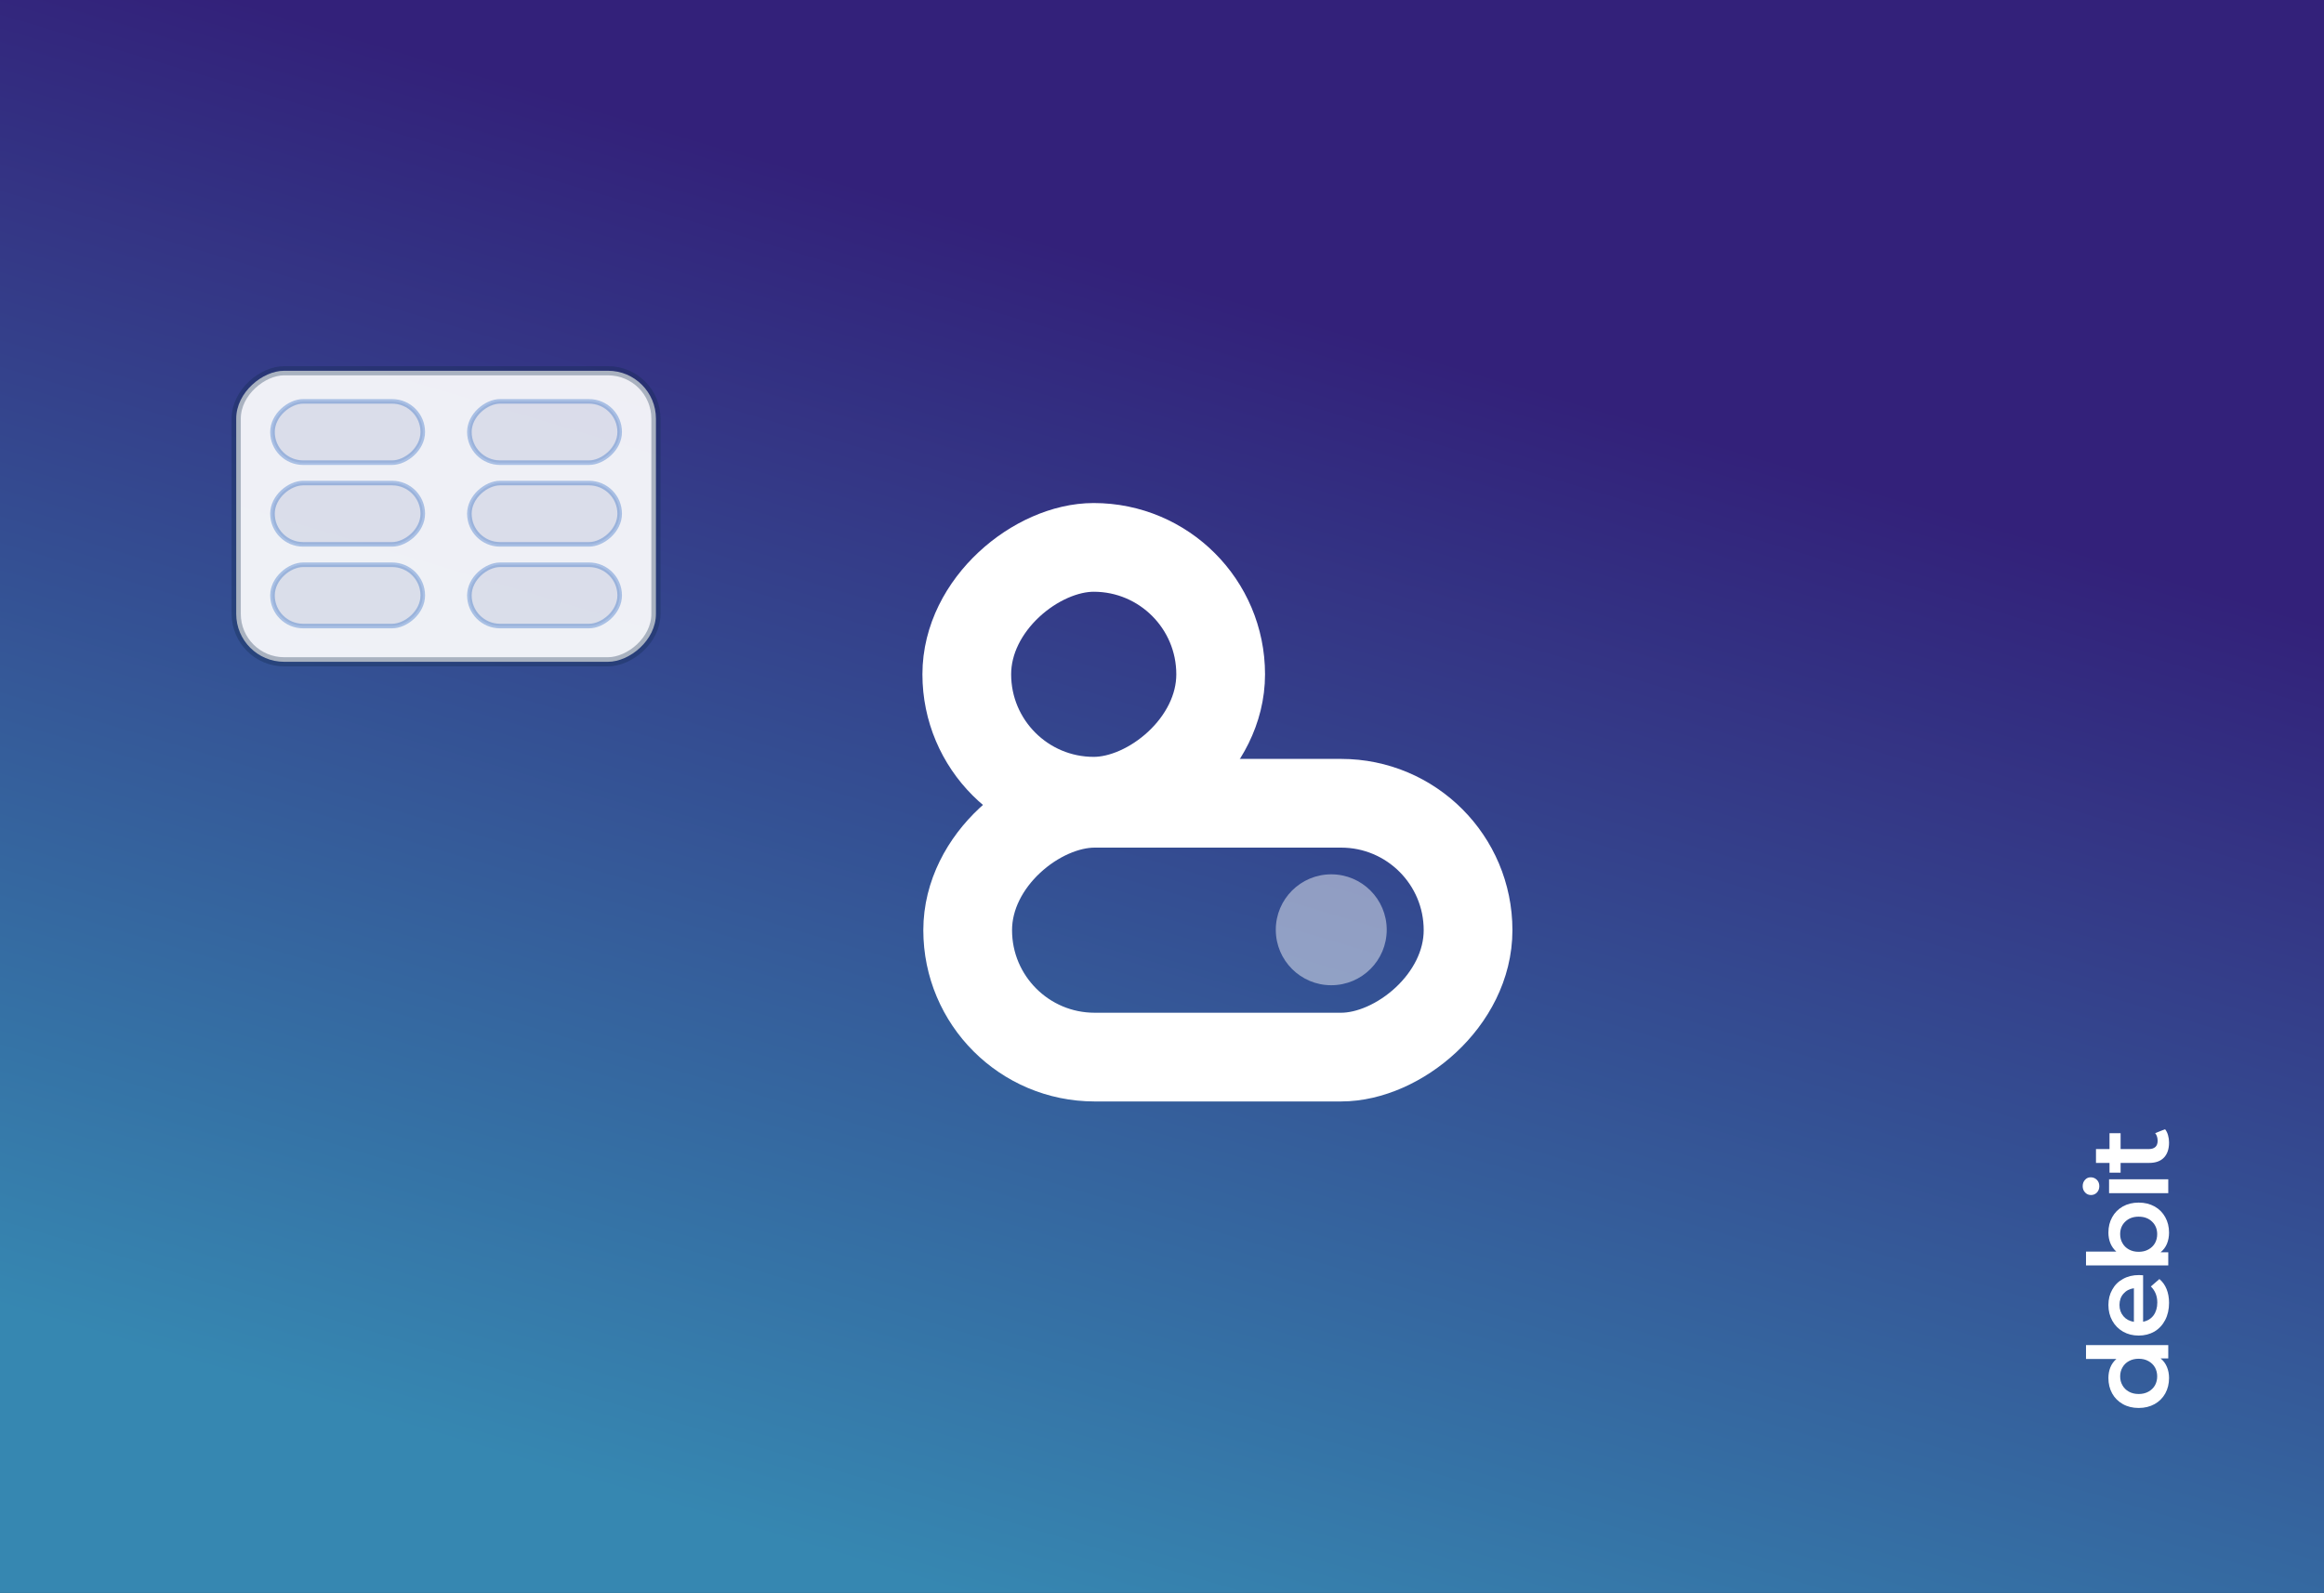
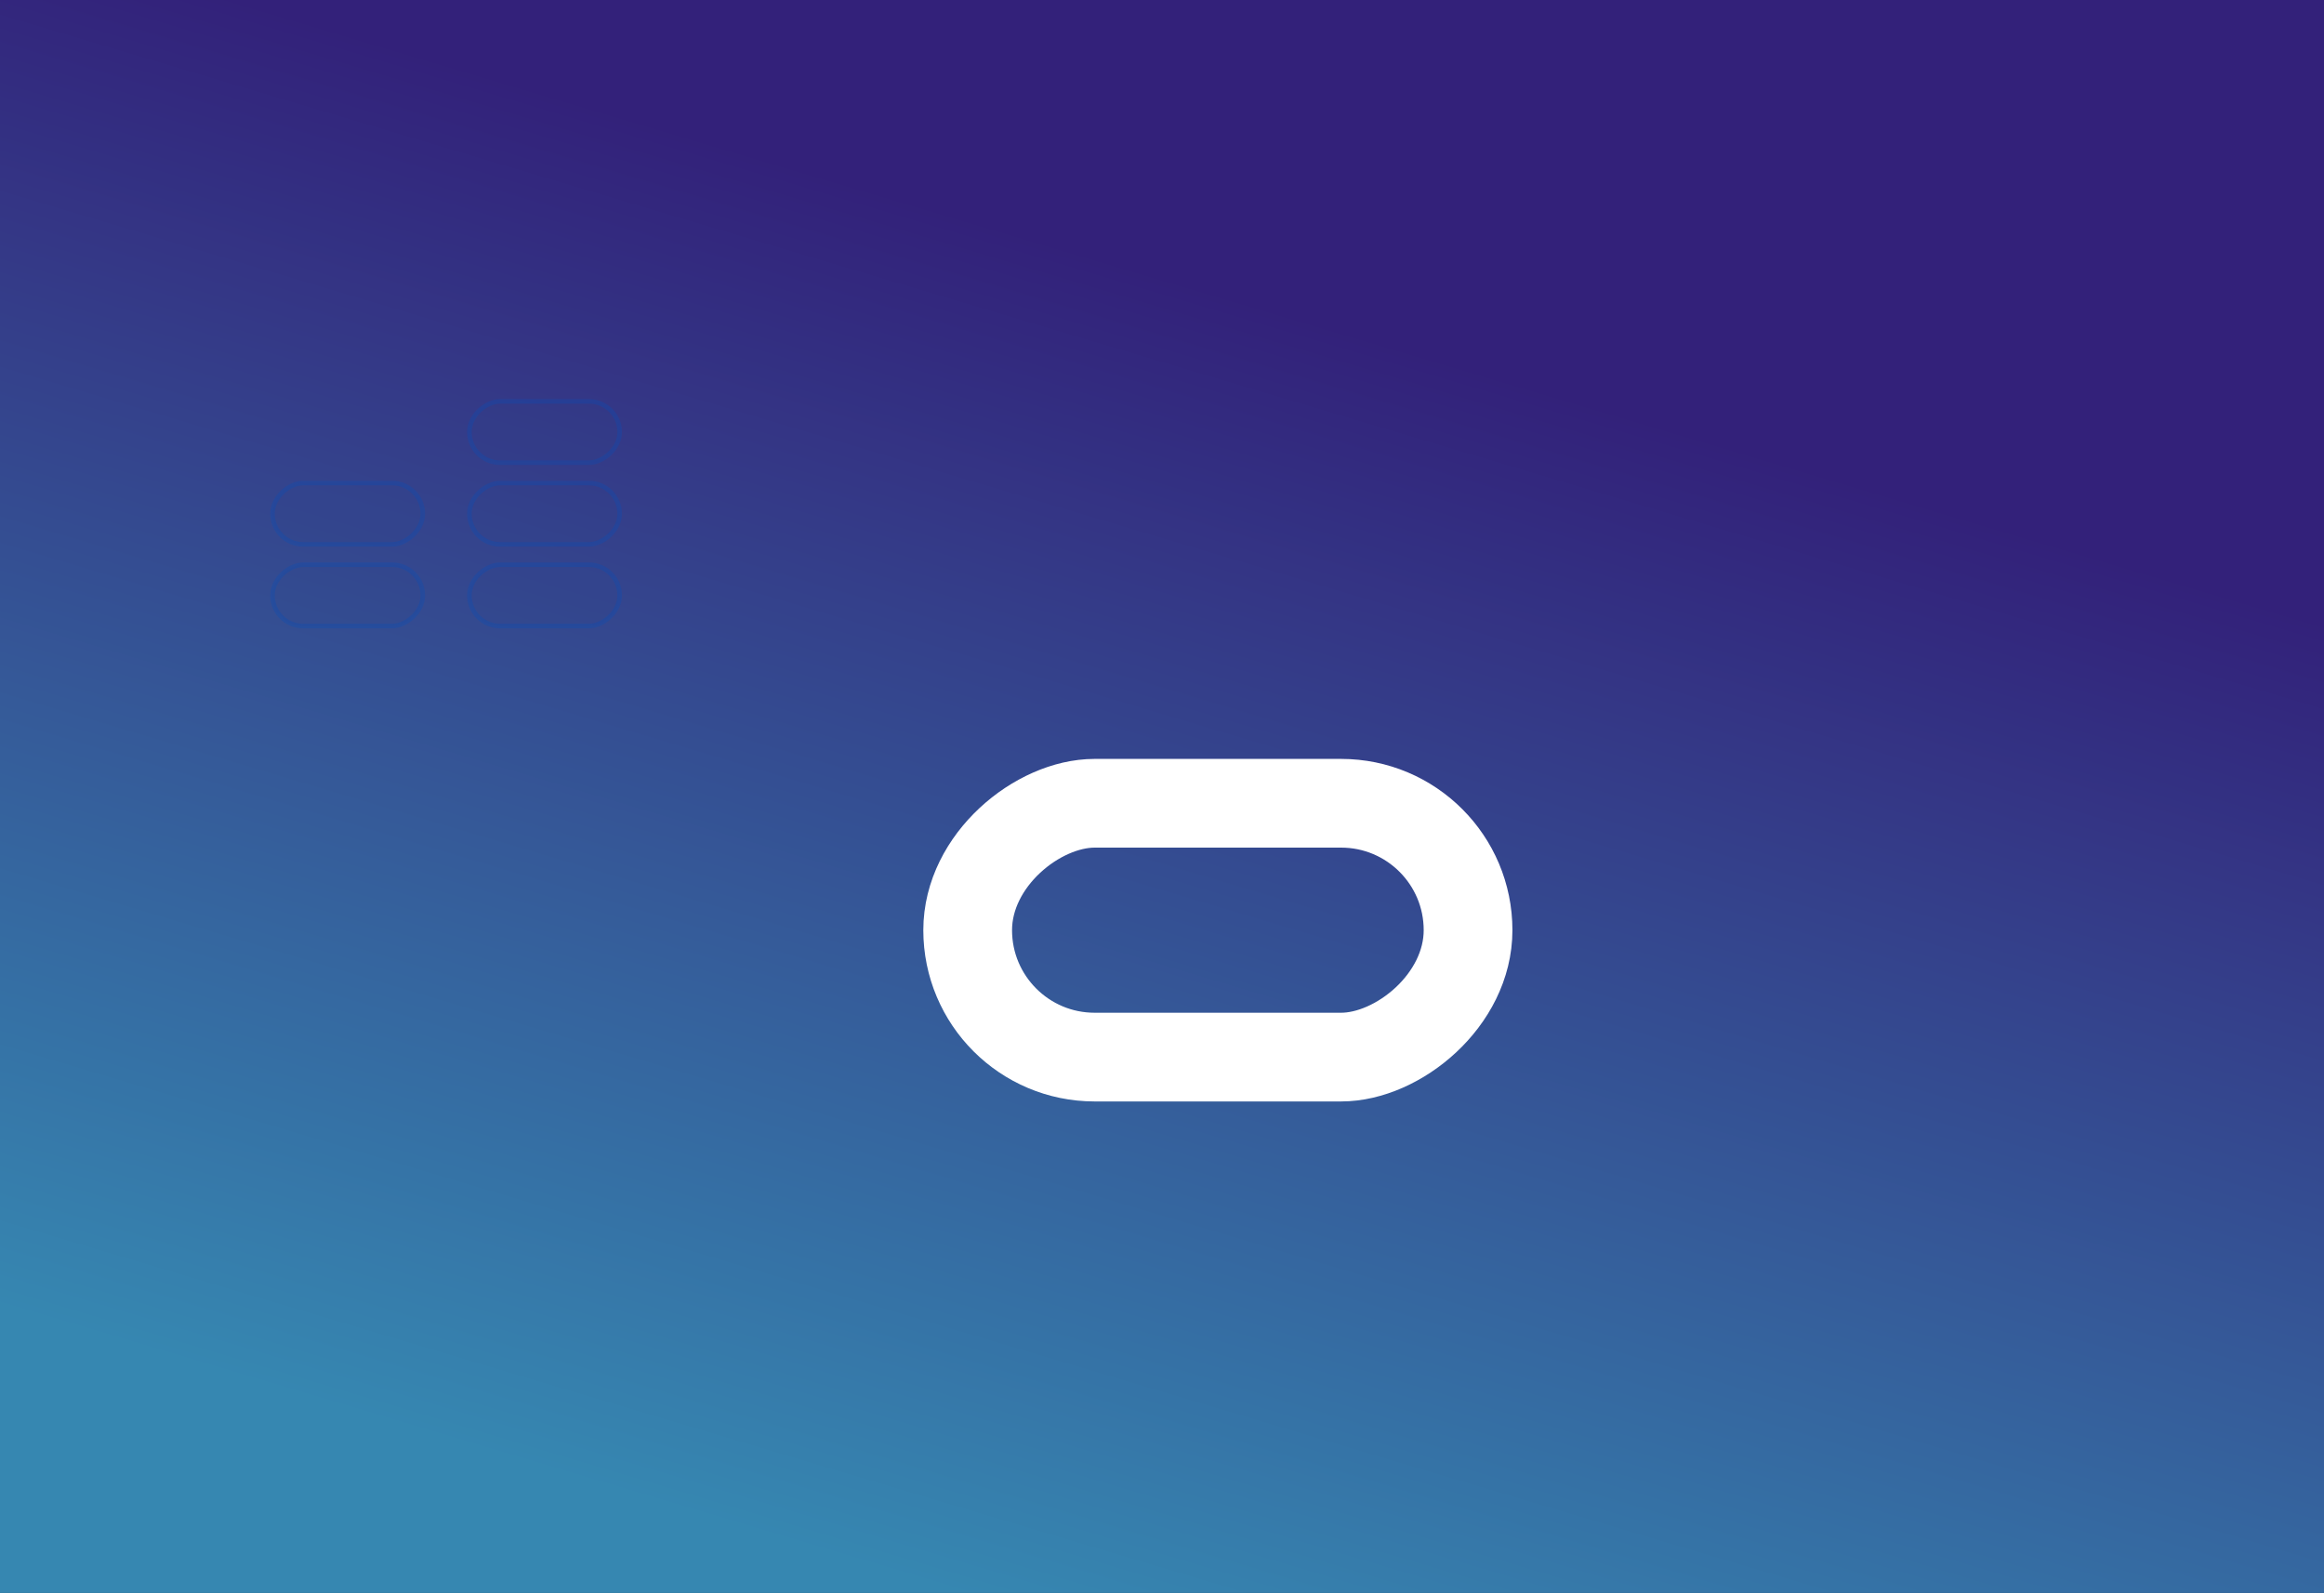
<svg xmlns="http://www.w3.org/2000/svg" width="194" height="133" viewBox="0 0 194 133" fill="none">
  <rect x="0" y="0" width="194" height="133" fill="#333333" stroke="none" />
  <rect y="133" width="133" height="194" transform="rotate(-90 0 133)" fill="url(#paint0_linear_39_13624)" />
-   <rect x="19.719" y="55.256" width="24.3" height="35.037" rx="4" transform="rotate(-90 19.719 55.256)" fill="white" fill-opacity="0.92" stroke="#102848" stroke-opacity="0.309" stroke-width="0.765" />
  <rect opacity="0.3" x="22.747" y="52.271" width="5.116" height="12.544" rx="2.558" transform="rotate(-90 22.747 52.271)" fill="#343F8B" fill-opacity="0.37" stroke="#044FB7" stroke-width="0.382" />
  <rect opacity="0.3" x="39.184" y="52.271" width="5.116" height="12.544" rx="2.558" transform="rotate(-90 39.184 52.271)" fill="#343F8B" fill-opacity="0.37" stroke="#044FB7" stroke-width="0.382" />
  <rect opacity="0.3" x="22.747" y="45.45" width="5.116" height="12.544" rx="2.558" transform="rotate(-90 22.747 45.45)" fill="#343F8B" fill-opacity="0.37" stroke="#044FB7" stroke-width="0.382" />
  <rect opacity="0.3" x="39.184" y="45.45" width="5.116" height="12.544" rx="2.558" transform="rotate(-90 39.184 45.45)" fill="#343F8B" fill-opacity="0.37" stroke="#044FB7" stroke-width="0.382" />
-   <rect opacity="0.3" x="22.747" y="38.629" width="5.116" height="12.544" rx="2.558" transform="rotate(-90 22.747 38.629)" fill="#343F8B" fill-opacity="0.37" stroke="#044FB7" stroke-width="0.382" />
  <rect opacity="0.3" x="39.184" y="38.629" width="5.116" height="12.544" rx="2.558" transform="rotate(-90 39.184 38.629)" fill="#343F8B" fill-opacity="0.37" stroke="#044FB7" stroke-width="0.382" />
-   <path d="M174.133 112.31H181V113.421H180.361C180.596 113.612 180.772 113.849 180.889 114.133C181.006 114.411 181.065 114.719 181.065 115.059C181.065 115.534 180.96 115.963 180.75 116.345C180.54 116.721 180.244 117.018 179.862 117.233C179.473 117.449 179.029 117.557 178.529 117.557C178.029 117.557 177.588 117.449 177.206 117.233C176.823 117.018 176.527 116.721 176.317 116.345C176.107 115.963 176.003 115.534 176.003 115.059C176.003 114.732 176.058 114.432 176.169 114.161C176.28 113.89 176.447 113.658 176.669 113.467H174.133V112.31ZM180.075 114.92C180.075 114.642 180.013 114.392 179.889 114.17C179.76 113.948 179.578 113.772 179.343 113.643C179.109 113.513 178.838 113.448 178.529 113.448C178.221 113.448 177.949 113.513 177.715 113.643C177.48 113.772 177.301 113.948 177.178 114.17C177.048 114.392 176.984 114.642 176.984 114.92C176.984 115.197 177.048 115.447 177.178 115.669C177.301 115.892 177.48 116.067 177.715 116.197C177.949 116.327 178.221 116.391 178.529 116.391C178.838 116.391 179.109 116.327 179.343 116.197C179.578 116.067 179.76 115.892 179.889 115.669C180.013 115.447 180.075 115.197 180.075 114.92ZM178.557 106.46C178.637 106.46 178.751 106.466 178.899 106.478V110.356C179.263 110.288 179.553 110.112 179.769 109.828C179.979 109.538 180.084 109.18 180.084 108.755C180.084 108.212 179.905 107.764 179.547 107.413L180.26 106.793C180.525 107.015 180.725 107.296 180.861 107.635C180.997 107.974 181.065 108.357 181.065 108.782C181.065 109.325 180.957 109.803 180.741 110.217C180.525 110.63 180.226 110.951 179.843 111.179C179.455 111.401 179.016 111.512 178.529 111.512C178.048 111.512 177.616 111.405 177.233 111.189C176.845 110.966 176.542 110.661 176.327 110.272C176.111 109.884 176.003 109.446 176.003 108.958C176.003 108.477 176.111 108.048 176.327 107.672C176.536 107.289 176.836 106.993 177.224 106.783C177.607 106.568 178.051 106.46 178.557 106.46ZM176.928 108.958C176.928 109.328 177.039 109.643 177.261 109.902C177.477 110.155 177.767 110.309 178.131 110.365V107.561C177.773 107.61 177.483 107.761 177.261 108.014C177.039 108.267 176.928 108.582 176.928 108.958ZM176.003 102.918C176.003 102.436 176.107 102.008 176.317 101.631C176.527 101.249 176.823 100.949 177.206 100.734C177.588 100.518 178.029 100.41 178.529 100.41C179.029 100.41 179.473 100.518 179.862 100.734C180.244 100.949 180.54 101.249 180.75 101.631C180.96 102.008 181.065 102.436 181.065 102.918C181.065 103.257 181.006 103.568 180.889 103.852C180.772 104.13 180.596 104.364 180.361 104.556H181V105.657H174.133V104.5H176.66C176.444 104.303 176.28 104.071 176.169 103.806C176.058 103.535 176.003 103.238 176.003 102.918ZM180.075 103.047C180.075 102.621 179.933 102.273 179.649 102.001C179.365 101.724 178.992 101.585 178.529 101.585C178.066 101.585 177.693 101.724 177.409 102.001C177.125 102.273 176.984 102.621 176.984 103.047C176.984 103.325 177.048 103.575 177.178 103.797C177.301 104.019 177.48 104.195 177.715 104.324C177.949 104.454 178.221 104.519 178.529 104.519C178.838 104.519 179.109 104.454 179.343 104.324C179.578 104.195 179.76 104.019 179.889 103.797C180.013 103.575 180.075 103.325 180.075 103.047ZM176.058 99.621V98.464H181V99.621H176.058ZM175.244 99.038C175.244 99.248 175.179 99.424 175.049 99.566C174.914 99.707 174.747 99.778 174.55 99.778C174.352 99.778 174.189 99.707 174.059 99.566C173.923 99.424 173.856 99.248 173.856 99.038C173.856 98.828 173.92 98.652 174.05 98.51C174.173 98.369 174.331 98.298 174.522 98.298C174.726 98.298 174.898 98.369 175.04 98.51C175.176 98.646 175.244 98.822 175.244 99.038ZM180.732 94.284C180.843 94.419 180.926 94.586 180.981 94.784C181.037 94.975 181.065 95.178 181.065 95.394C181.065 95.937 180.923 96.357 180.639 96.653C180.355 96.949 179.942 97.097 179.399 97.097H177.021V97.911H176.095V97.097H174.966V95.94H176.095V94.617H177.021V95.94H179.371C179.612 95.94 179.797 95.882 179.926 95.764C180.05 95.647 180.112 95.478 180.112 95.255C180.112 94.996 180.044 94.78 179.908 94.608L180.732 94.284Z" fill="white" />
  <rect x="80.779" y="88.261" width="21.193" height="41.77" rx="10.597" transform="rotate(-90 80.779 88.261)" stroke="white" stroke-width="7.407" />
-   <rect x="80.704" y="66.897" width="21.193" height="21.193" rx="10.597" transform="rotate(-90 80.704 66.897)" stroke="white" stroke-width="7.407" />
-   <circle cx="111.129" cy="77.631" r="4.63" transform="rotate(-90 111.129 77.631)" fill="white" fill-opacity="0.46" />
  <defs>
    <linearGradient id="paint0_linear_39_13624" x1="-21.134" y1="283.186" x2="84.766" y2="314.844" gradientUnits="userSpaceOnUse">
      <stop stop-color="#3687B1" />
      <stop offset="1" stop-color="#33217A" />
    </linearGradient>
  </defs>
</svg>